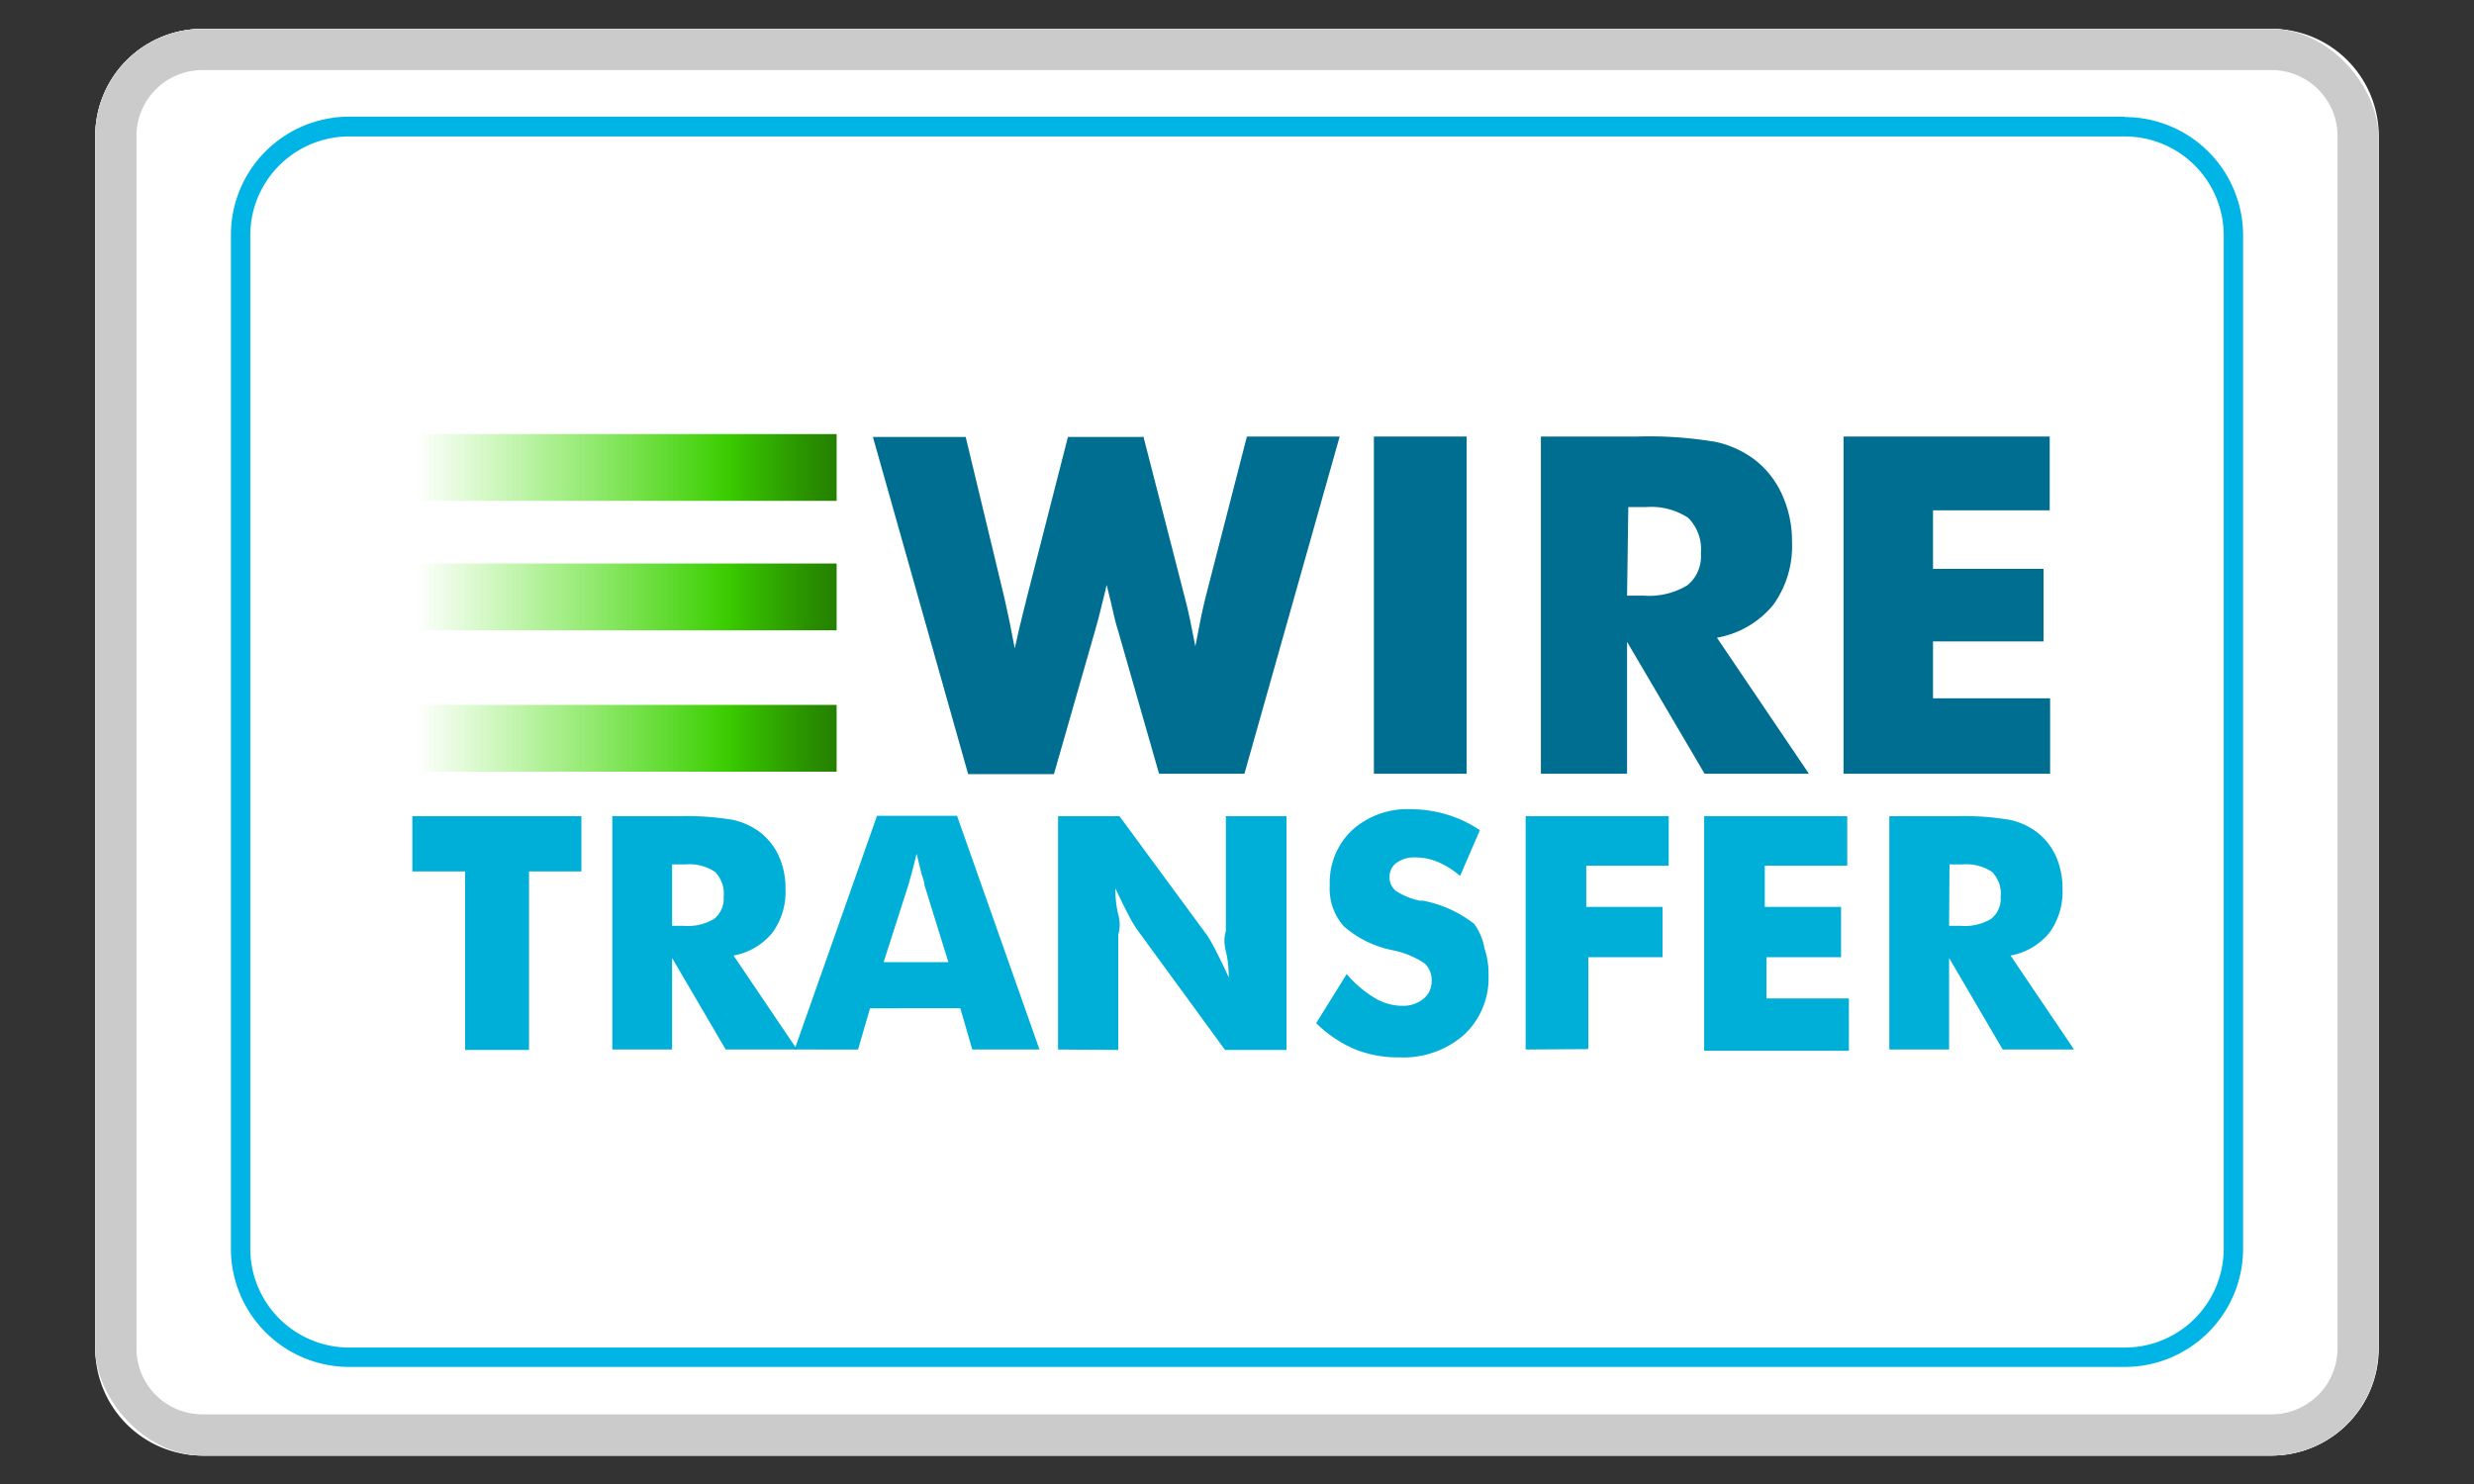
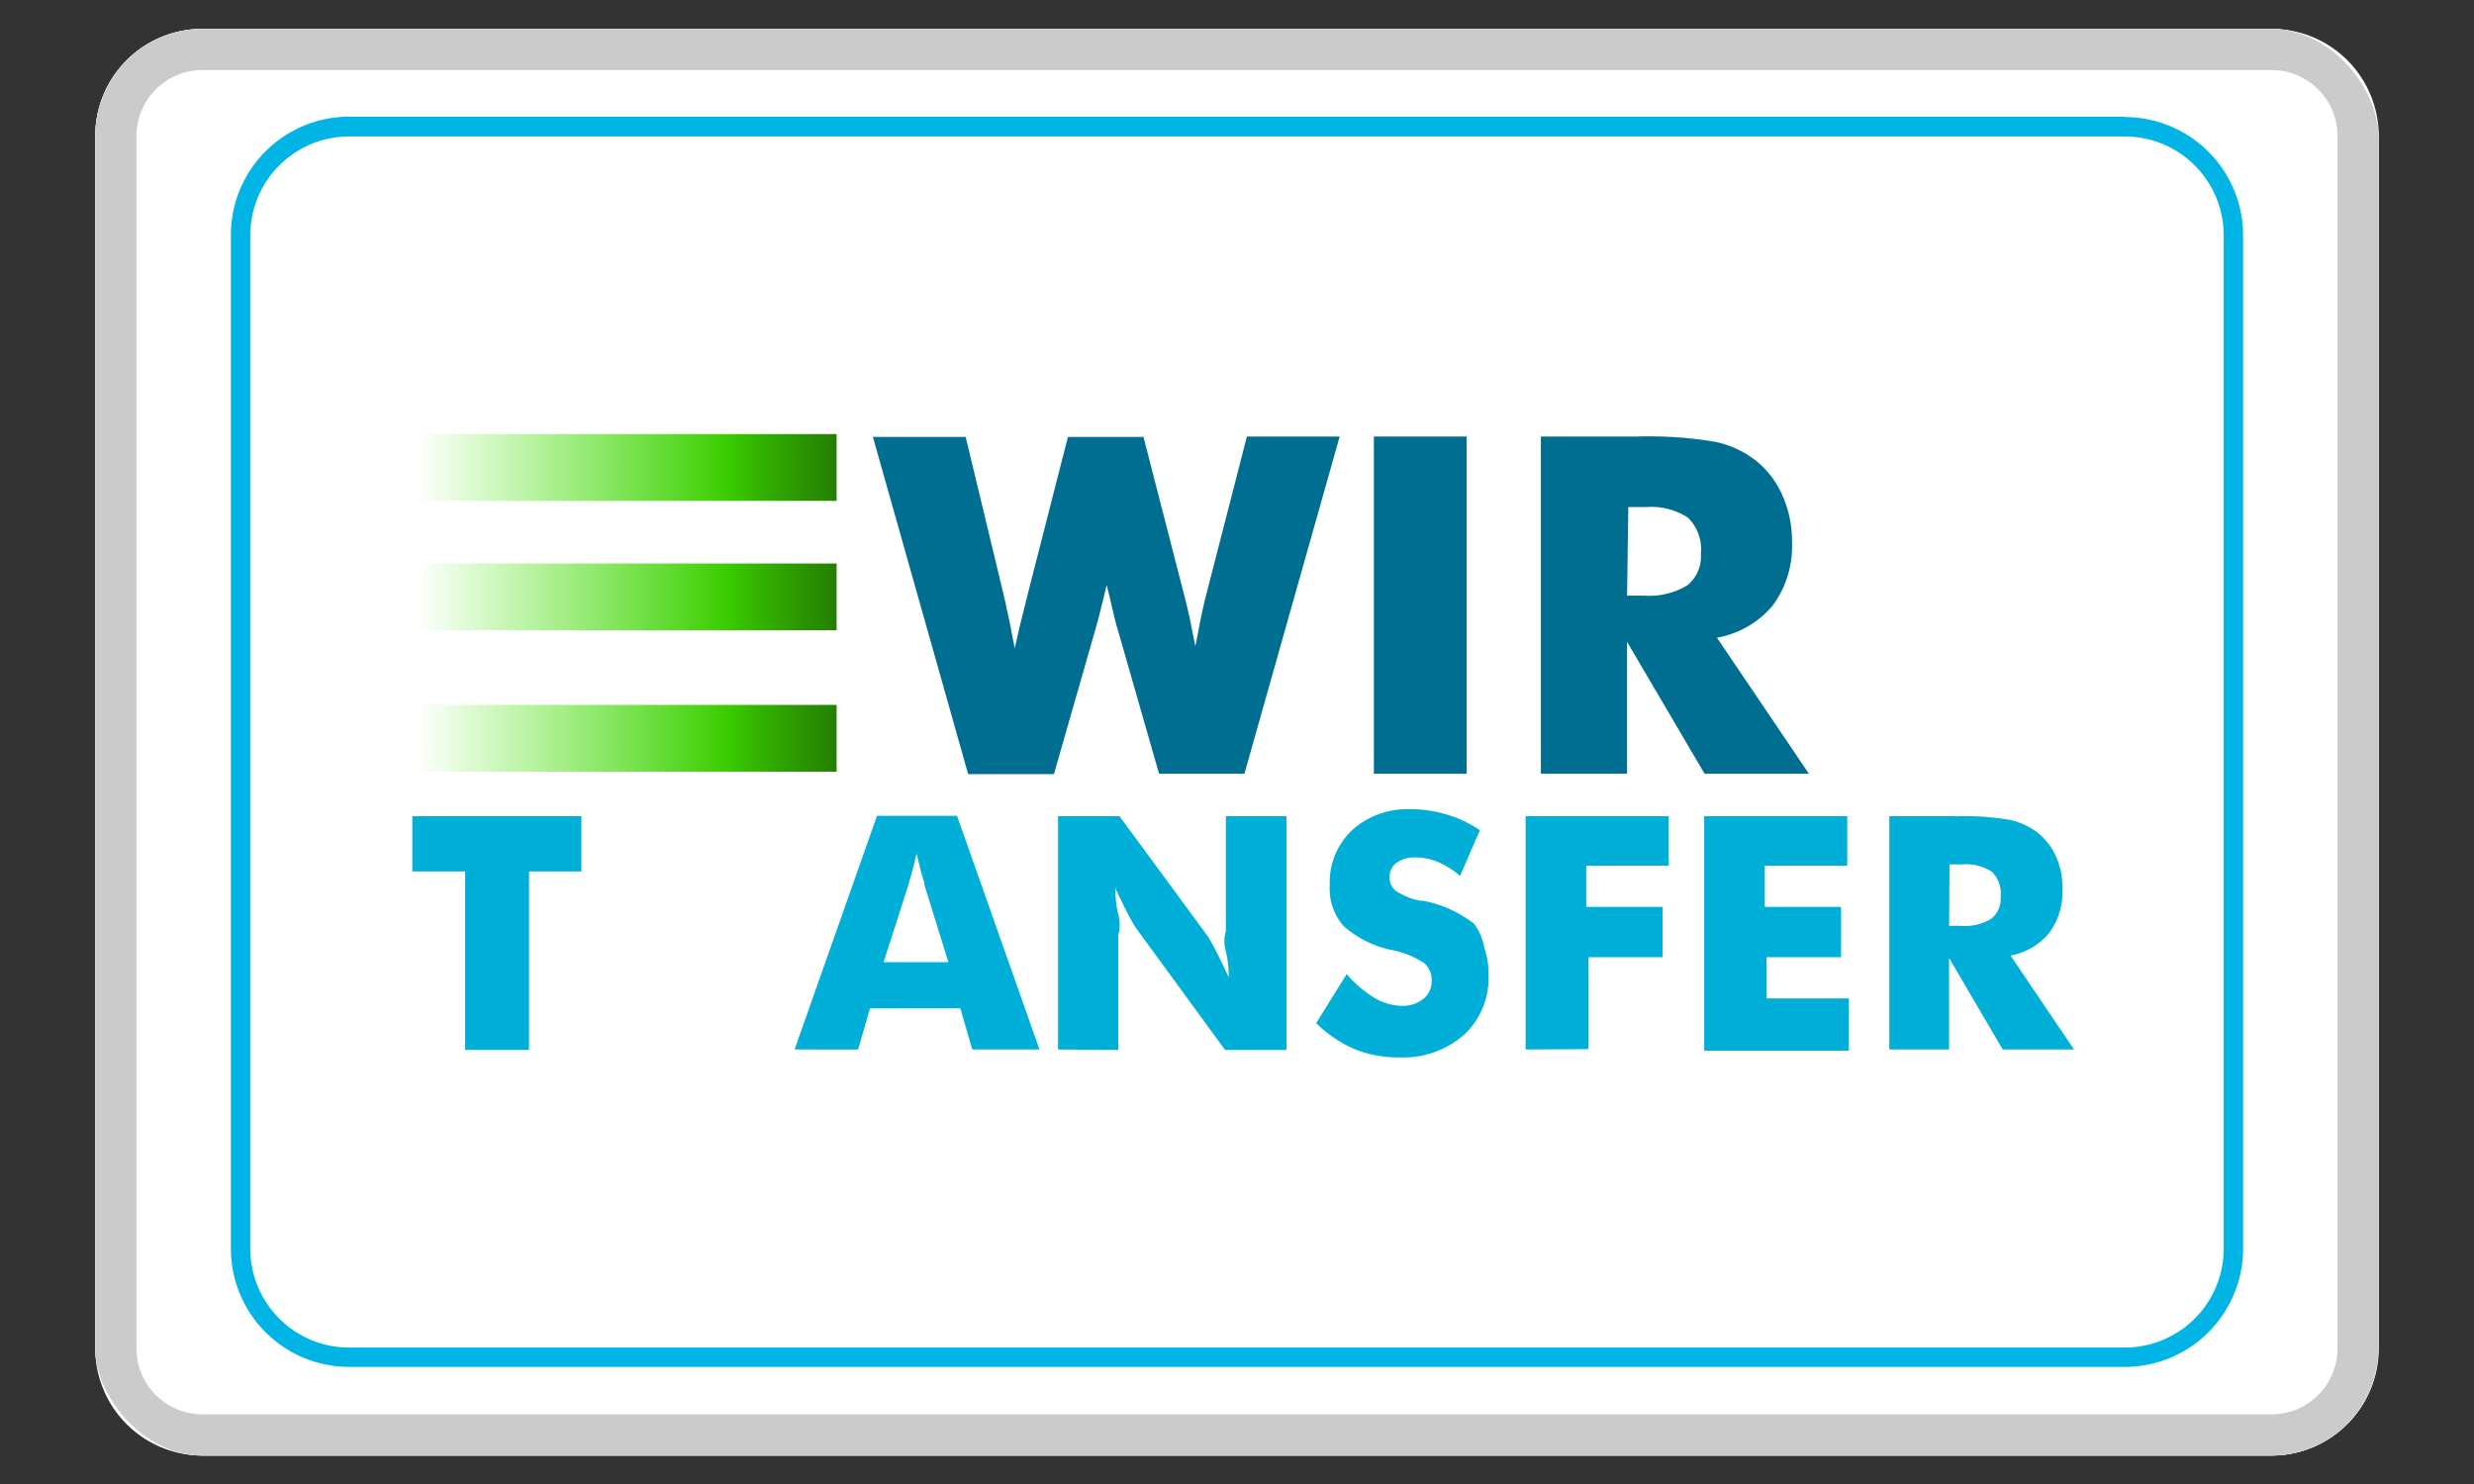
<svg xmlns="http://www.w3.org/2000/svg" xmlns:xlink="http://www.w3.org/1999/xlink" id="图层_1" data-name="图层 1" viewBox="0 0 60 36">
  <rect x="0" y="0" width="60" height="36" fill="#333333" stroke="none" />
  <defs>
    <style>.cls-1{fill:none;}.cls-2,.cls-4{fill:#fff;}.cls-3{clip-path:url(#clip-path);}.cls-4{stroke:#cbcbcb;stroke-miterlimit:10;stroke-width:2px;}.cls-5{fill:#00b5e5;}.cls-6{fill:#00afd8;}.cls-7{fill:#006e90;}.cls-8{fill:url(#未命名的渐变_10);}.cls-9{fill:url(#未命名的渐变_10-2);}.cls-10{fill:url(#未命名的渐变_10-3);}</style>
    <clipPath id="clip-path">
      <rect class="cls-1" x="2.31" y="0.7" width="55.37" height="34.61" rx="2.6" ry="2.6" />
    </clipPath>
    <linearGradient id="未命名的渐变_10" x1="10.08" y1="26.66" x2="20.29" y2="26.66" gradientTransform="matrix(1, 0, 0, -1, 0, 38)" gradientUnits="userSpaceOnUse">
      <stop offset="0" stop-color="#41e700" stop-opacity="0" />
      <stop offset="0.74" stop-color="#3acd00" />
      <stop offset="0.78" stop-color="#36be00" />
      <stop offset="0.93" stop-color="#299100" />
      <stop offset="1" stop-color="#248000" />
    </linearGradient>
    <linearGradient id="未命名的渐变_10-2" x1="10.08" y1="23.52" x2="20.29" y2="23.52" xlink:href="#未命名的渐变_10" />
    <linearGradient id="未命名的渐变_10-3" x1="10.08" y1="20.08" x2="20.29" y2="20.08" xlink:href="#未命名的渐变_10" />
  </defs>
  <title>支付缩小版</title>
  <path id="SVGID" class="cls-2" d="M2.31,3.29A2.6,2.6,0,0,1,4.91.7H55.09a2.6,2.6,0,0,1,2.6,2.6V32.71a2.6,2.6,0,0,1-2.6,2.6H4.91a2.6,2.6,0,0,1-2.6-2.6Z" />
  <g class="cls-3">
    <path class="cls-4" d="M2.31,3.29A2.6,2.6,0,0,1,4.91.7H55.09a2.6,2.6,0,0,1,2.6,2.6V32.71a2.6,2.6,0,0,1-2.6,2.6H4.91a2.6,2.6,0,0,1-2.6-2.6Z" />
  </g>
  <path class="cls-5" d="M51.53,3.31a2.4,2.4,0,0,1,2.4,2.4V30.29a2.4,2.4,0,0,1-2.4,2.4H8.47a2.4,2.4,0,0,1-2.4-2.4V5.71a2.4,2.4,0,0,1,2.4-2.4H51.53m0-.48H8.47A2.87,2.87,0,0,0,5.6,5.71V30.29a2.87,2.87,0,0,0,2.87,2.87H51.53a2.87,2.87,0,0,0,2.87-2.87V5.71a2.87,2.87,0,0,0-2.87-2.87Z" />
  <path class="cls-6" d="M11.28,25.46V21.14H10V19.8H14.1v1.34H12.83v4.33H11.28Z" />
-   <path class="cls-6" d="M14.85,25.46V19.8h1.61a6.72,6.72,0,0,1,1.32.09,1.69,1.69,0,0,1,.64.29,1.53,1.53,0,0,1,.47.59,1.89,1.89,0,0,1,.16.79,1.68,1.68,0,0,1-.32,1.07,1.58,1.58,0,0,1-.94.55l1.54,2.28H17.6l-1.3-2.22v2.22H14.85Zm1.45-3h.29a1.24,1.24,0,0,0,.73-.17.62.62,0,0,0,.23-.53.75.75,0,0,0-.21-.61,1.13,1.13,0,0,0-.72-.18H16.3Z" />
  <path class="cls-6" d="M19.27,25.46l2-5.67h1.94l2,5.67H23.58l-.29-1H21.1l-.29,1Zm2.16-2.12H23l-.58-1.87q0-.08-.07-.27l-.12-.49-.1.4-.1.36Z" />
  <path class="cls-6" d="M25.66,25.46V19.8h1.49l2.14,2.91a4,4,0,0,1,.2.36q.14.27.31.64,0-.35-.07-.63t0-.49V19.8H31.2v5.67H29.71l-2.14-2.93a3.22,3.22,0,0,1-.21-.36q-.14-.27-.31-.63,0,.36.07.63t0,.49v2.8Z" />
  <path class="cls-6" d="M32.66,23.63a2.8,2.8,0,0,0,.68.58,1.32,1.32,0,0,0,.67.19.77.77,0,0,0,.51-.17.53.53,0,0,0,.2-.42.55.55,0,0,0-.17-.44,2.18,2.18,0,0,0-.78-.32,2.54,2.54,0,0,1-1.18-.58,1.37,1.37,0,0,1-.34-1,1.74,1.74,0,0,1,.54-1.33,2,2,0,0,1,1.41-.51,3.08,3.08,0,0,1,.89.13,2.87,2.87,0,0,1,.8.38l-.48,1.11a2,2,0,0,0-.54-.34,1.43,1.43,0,0,0-.55-.11.72.72,0,0,0-.45.13.41.41,0,0,0-.17.34.42.42,0,0,0,.15.34,1.66,1.66,0,0,0,.59.24l.07,0a2.89,2.89,0,0,1,1.24.56A1.39,1.39,0,0,1,36,23a1.92,1.92,0,0,1,.1.65,1.88,1.88,0,0,1-.59,1.45,2.23,2.23,0,0,1-1.58.55,2.79,2.79,0,0,1-1.08-.2,3.05,3.05,0,0,1-.93-.63Z" />
  <path class="cls-6" d="M37,25.46V19.8h3.47V21h-2v1h1.85v1.22H38.52v2.23Z" />
  <path class="cls-6" d="M41.33,25.46V19.8H44.8V21h-2v1h1.85v1.22H42.84v1h2v1.27H41.33Z" />
  <path class="cls-6" d="M45.82,25.46V19.8h1.61a6.72,6.72,0,0,1,1.32.09,1.69,1.69,0,0,1,.64.29,1.53,1.53,0,0,1,.47.59,1.89,1.89,0,0,1,.16.79,1.68,1.68,0,0,1-.32,1.07,1.58,1.58,0,0,1-.94.55l1.54,2.28H48.57l-1.3-2.22v2.22H45.82Zm1.45-3h.29a1.24,1.24,0,0,0,.73-.17.62.62,0,0,0,.23-.53.75.75,0,0,0-.21-.61,1.13,1.13,0,0,0-.72-.18h-.31Z" />
  <path class="cls-7" d="M27.73,10.59l1,3.89q.07.26.13.55t.13.65l.14-.72q.06-.28.11-.48l1-3.89h2.25l-2.31,8.18H28.11l-1-3.49q-.06-.18-.18-.72l-.09-.37-.08.33q-.13.54-.2.77l-1,3.49H23.48l-2.31-8.18h2.25l.94,3.91.13.6q.06.3.12.62l.11-.49.18-.73,1-3.91h1.8Z" />
  <path class="cls-7" d="M33.32,18.77V10.59h2.25v8.18Z" />
  <path class="cls-7" d="M37.37,18.77V10.59H39.7a9.72,9.72,0,0,1,1.91.13,2.44,2.44,0,0,1,.93.42,2.21,2.21,0,0,1,.68.86,2.72,2.72,0,0,1,.24,1.15A2.43,2.43,0,0,1,43,14.68a2.28,2.28,0,0,1-1.36.79l2.23,3.3H41.34l-1.88-3.2v3.2H37.37Zm2.09-4.32h.41a1.79,1.79,0,0,0,1.05-.25.9.9,0,0,0,.33-.77,1.08,1.08,0,0,0-.31-.87,1.63,1.63,0,0,0-1-.26h-.45Z" />
-   <path class="cls-7" d="M44.71,18.77V10.59h5v1.79H46.88V13.8h2.68v1.76H46.88v1.38h2.84v1.83Z" />
  <rect class="cls-8" x="10.08" y="10.53" width="10.21" height="1.62" />
  <rect class="cls-9" x="10.08" y="13.67" width="10.21" height="1.62" />
  <rect class="cls-10" x="10.08" y="17.1" width="10.21" height="1.62" />
</svg>